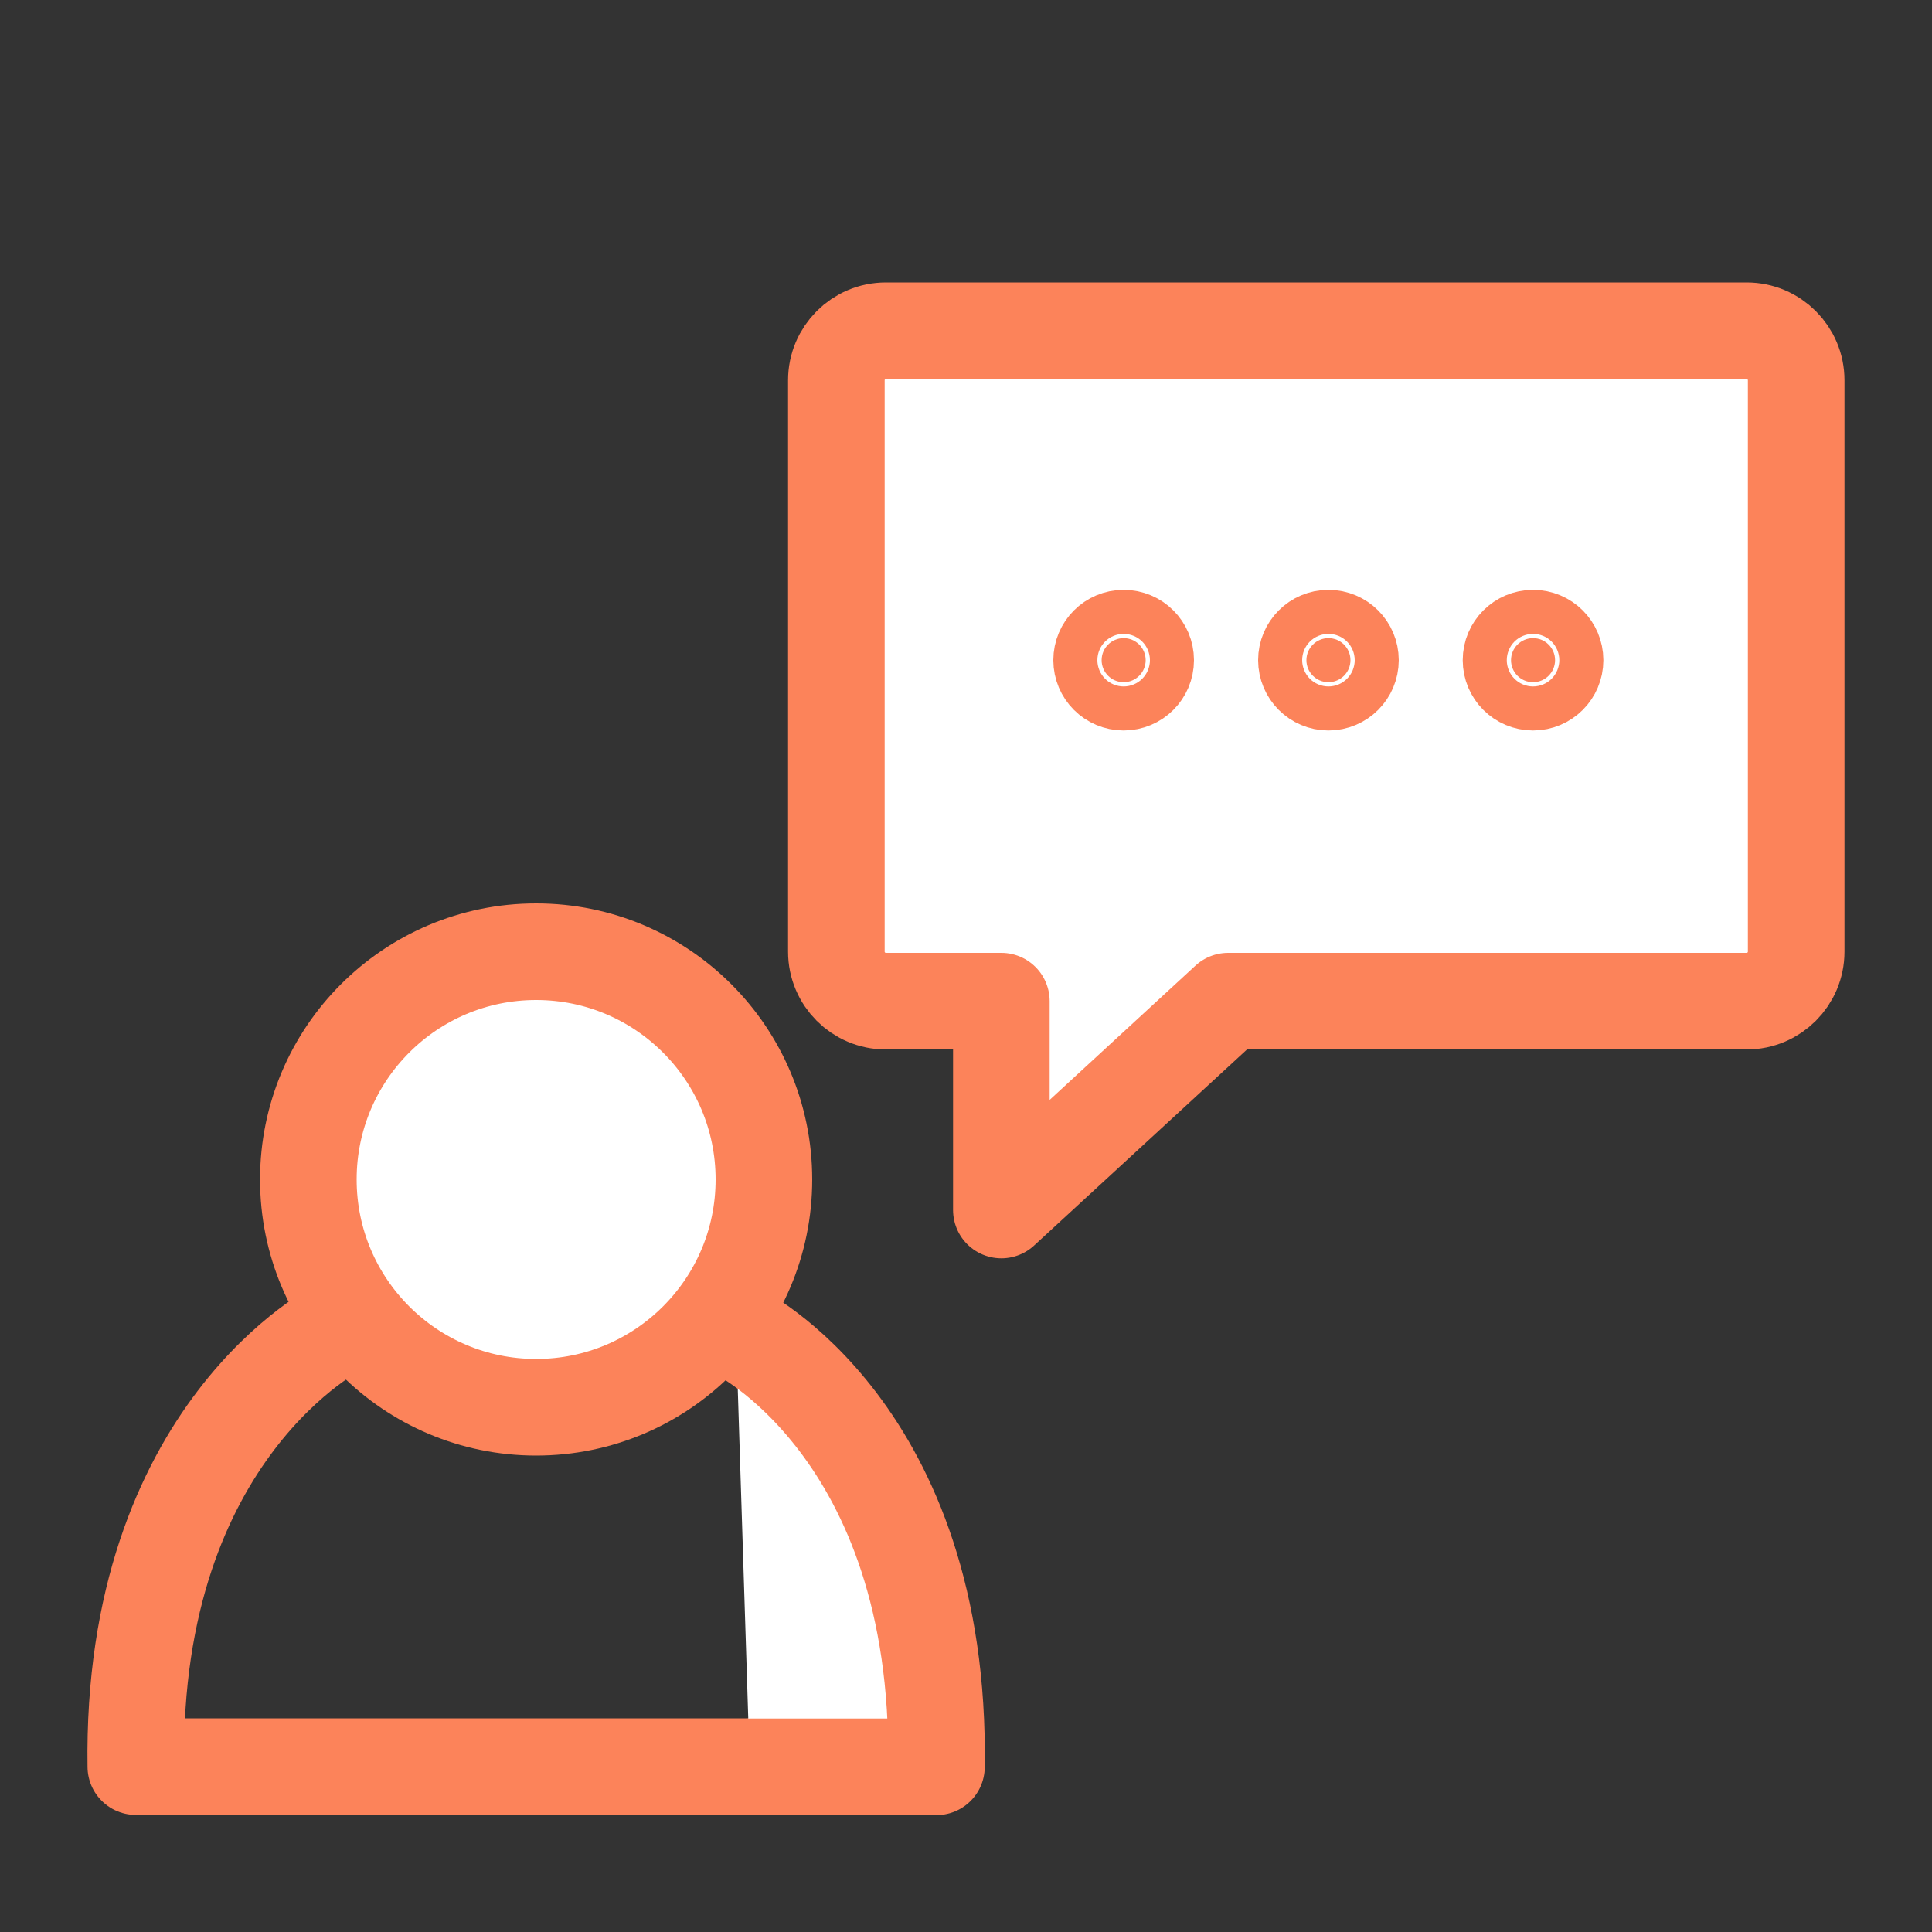
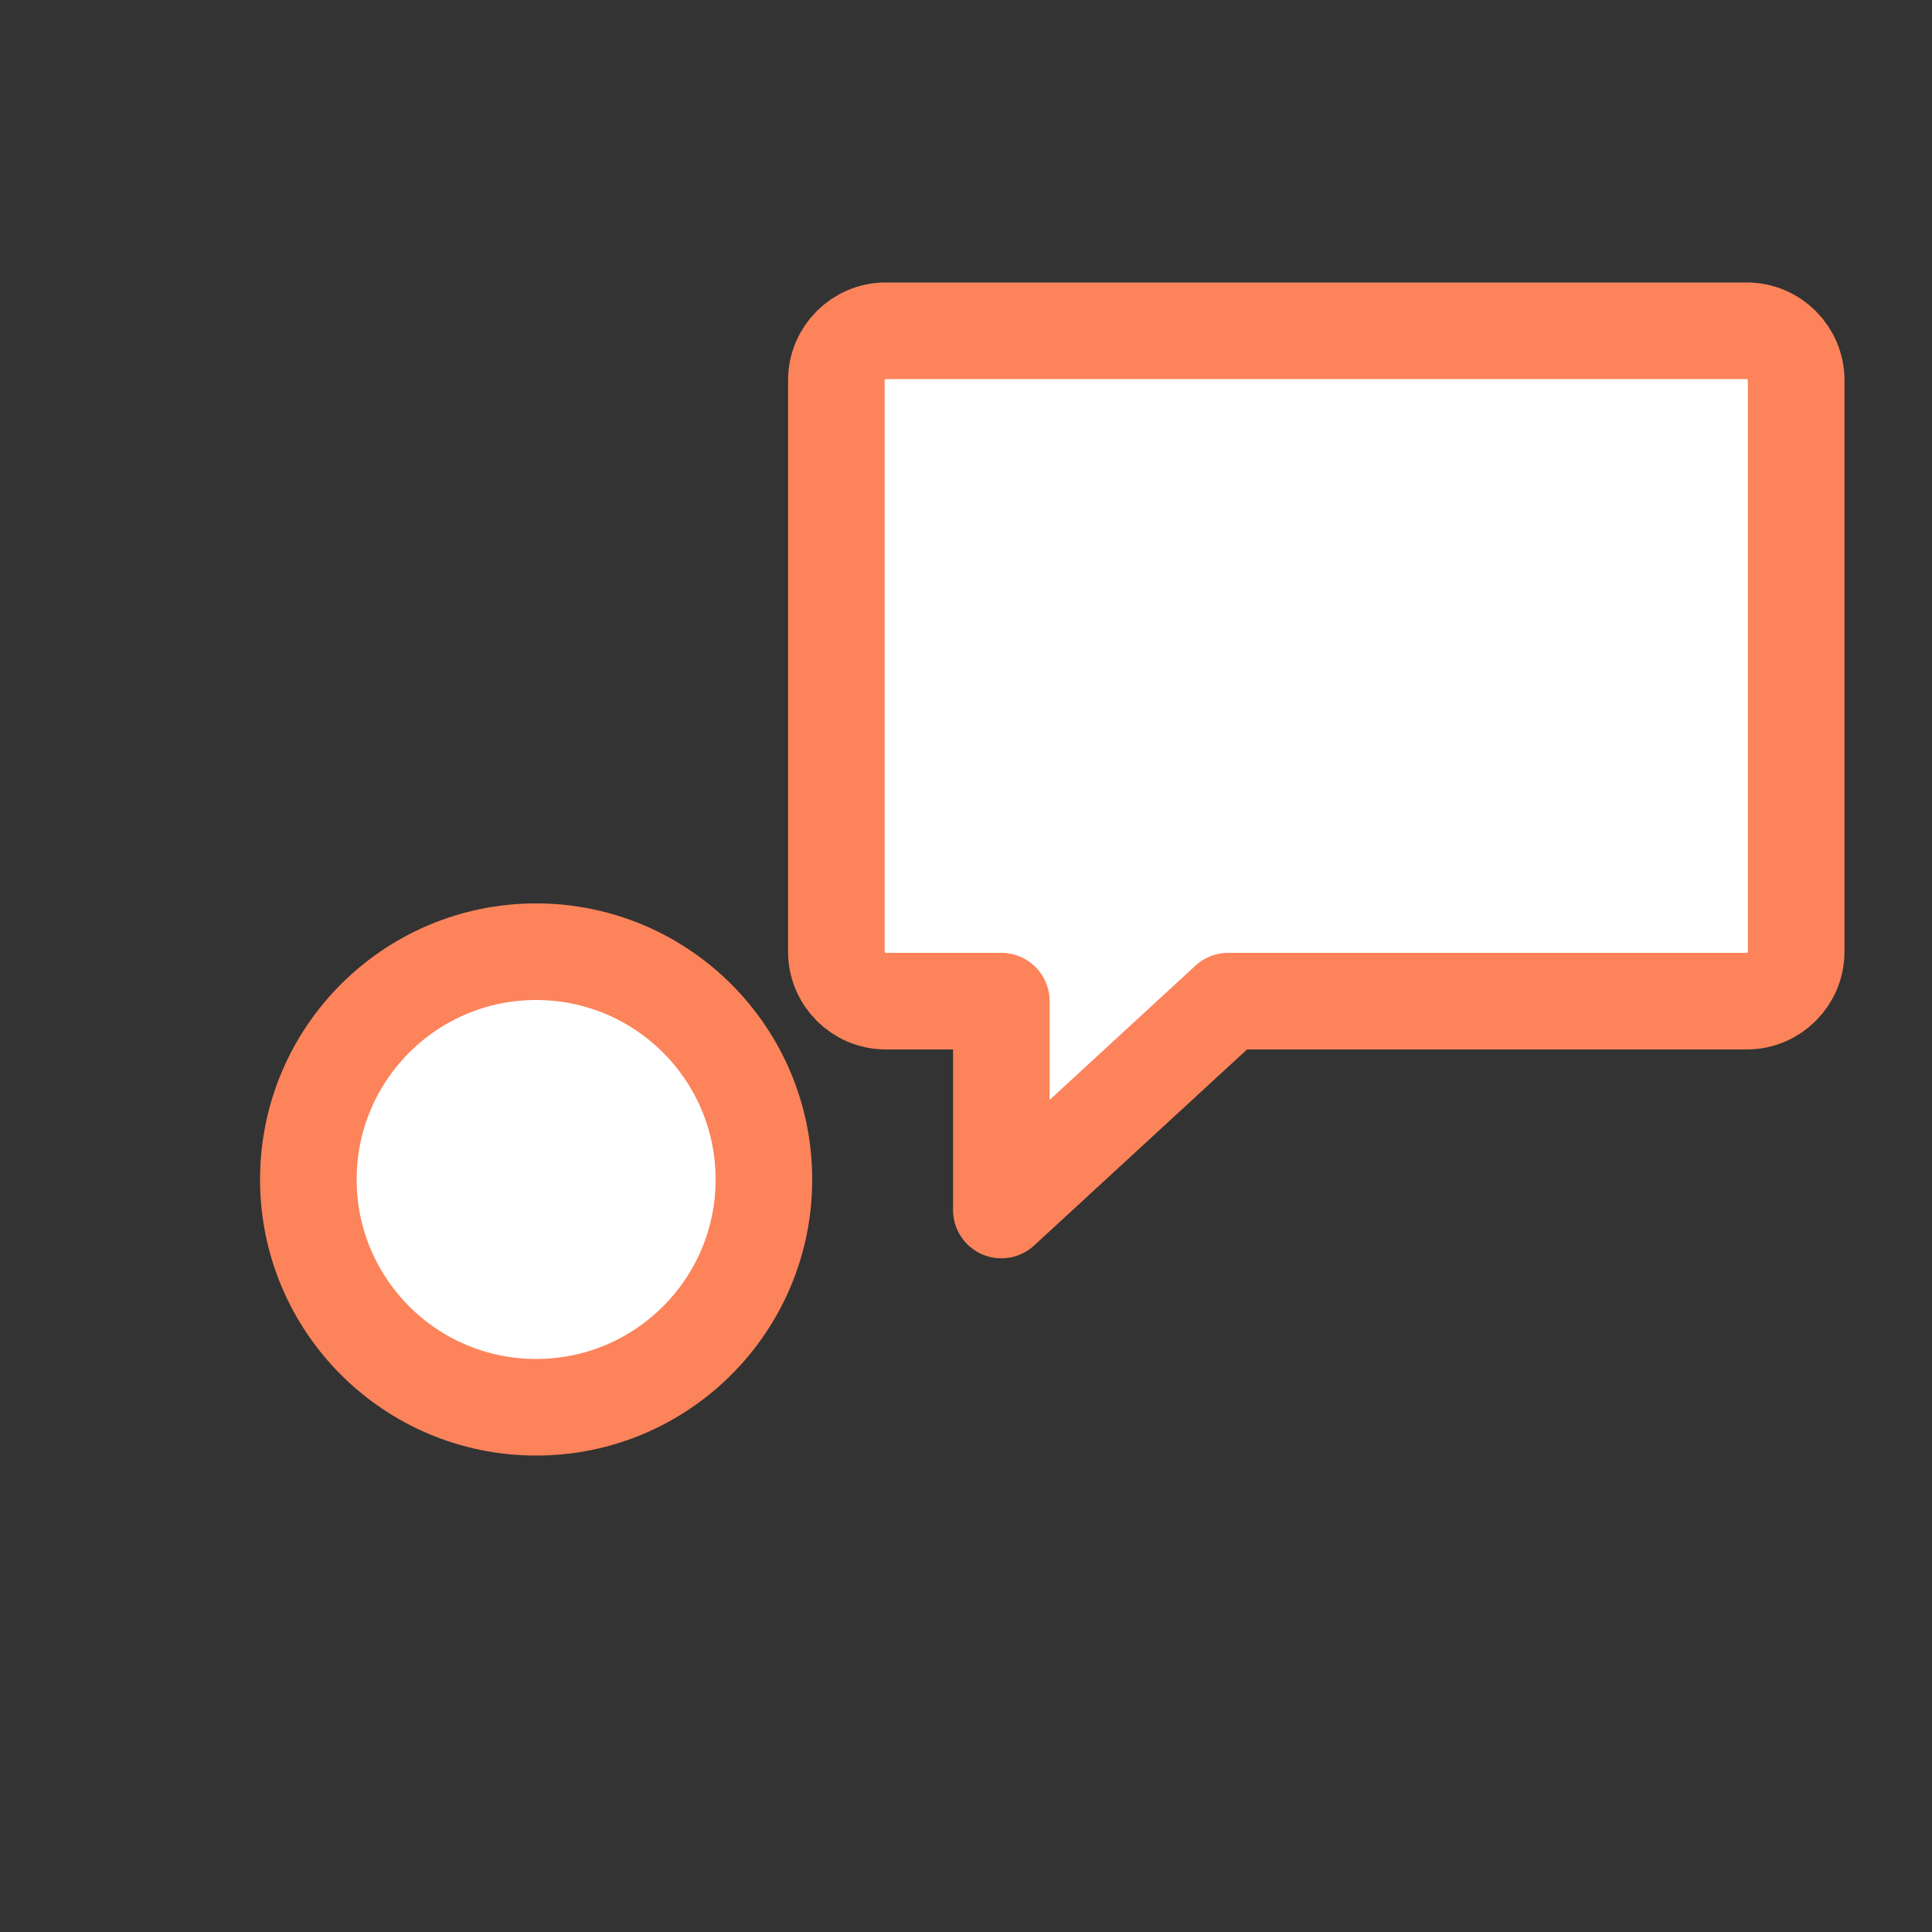
<svg xmlns="http://www.w3.org/2000/svg" id="Layer_1" viewBox="0 0 100 100">
  <rect x="0" y="0" width="100" height="100" fill="#333333" stroke="none" />
  <defs>
    <style>.cls-1{fill:#fff;}.cls-1,.cls-2,.cls-3{stroke:#fc835a;stroke-linecap:round;stroke-linejoin:round;stroke-width:5px;}.cls-2{fill:#fc835a;}.cls-3{fill:none;}</style>
  </defs>
  <g>
    <g>
      <circle class="cls-1" cx="27.75" cy="61.05" r="11.79" />
-       <path class="cls-3" d="m17.62,68.65s-10.85,5.33-10.59,22.79h33.2" />
-       <path class="cls-1" d="m38.09,68.86s10.64,5.12,10.38,22.59h-9.66" />
    </g>
    <path class="cls-1" d="m90.42,17.12h-44.57c-1.41,0-2.56,1.15-2.56,2.56v29.58c0,1.41,1.15,2.56,2.56,2.56h5.98v10.81l11.74-10.81h26.84c1.41,0,2.56-1.15,2.56-2.56v-29.58c0-1.41-1.15-2.56-2.56-2.56Z" />
  </g>
  <g>
-     <circle class="cls-2" cx="58.16" cy="34.17" r="1.14" />
-     <circle class="cls-2" cx="68.76" cy="34.17" r="1.14" />
-     <circle class="cls-2" cx="79.35" cy="34.17" r="1.14" />
-   </g>
+     </g>
</svg>